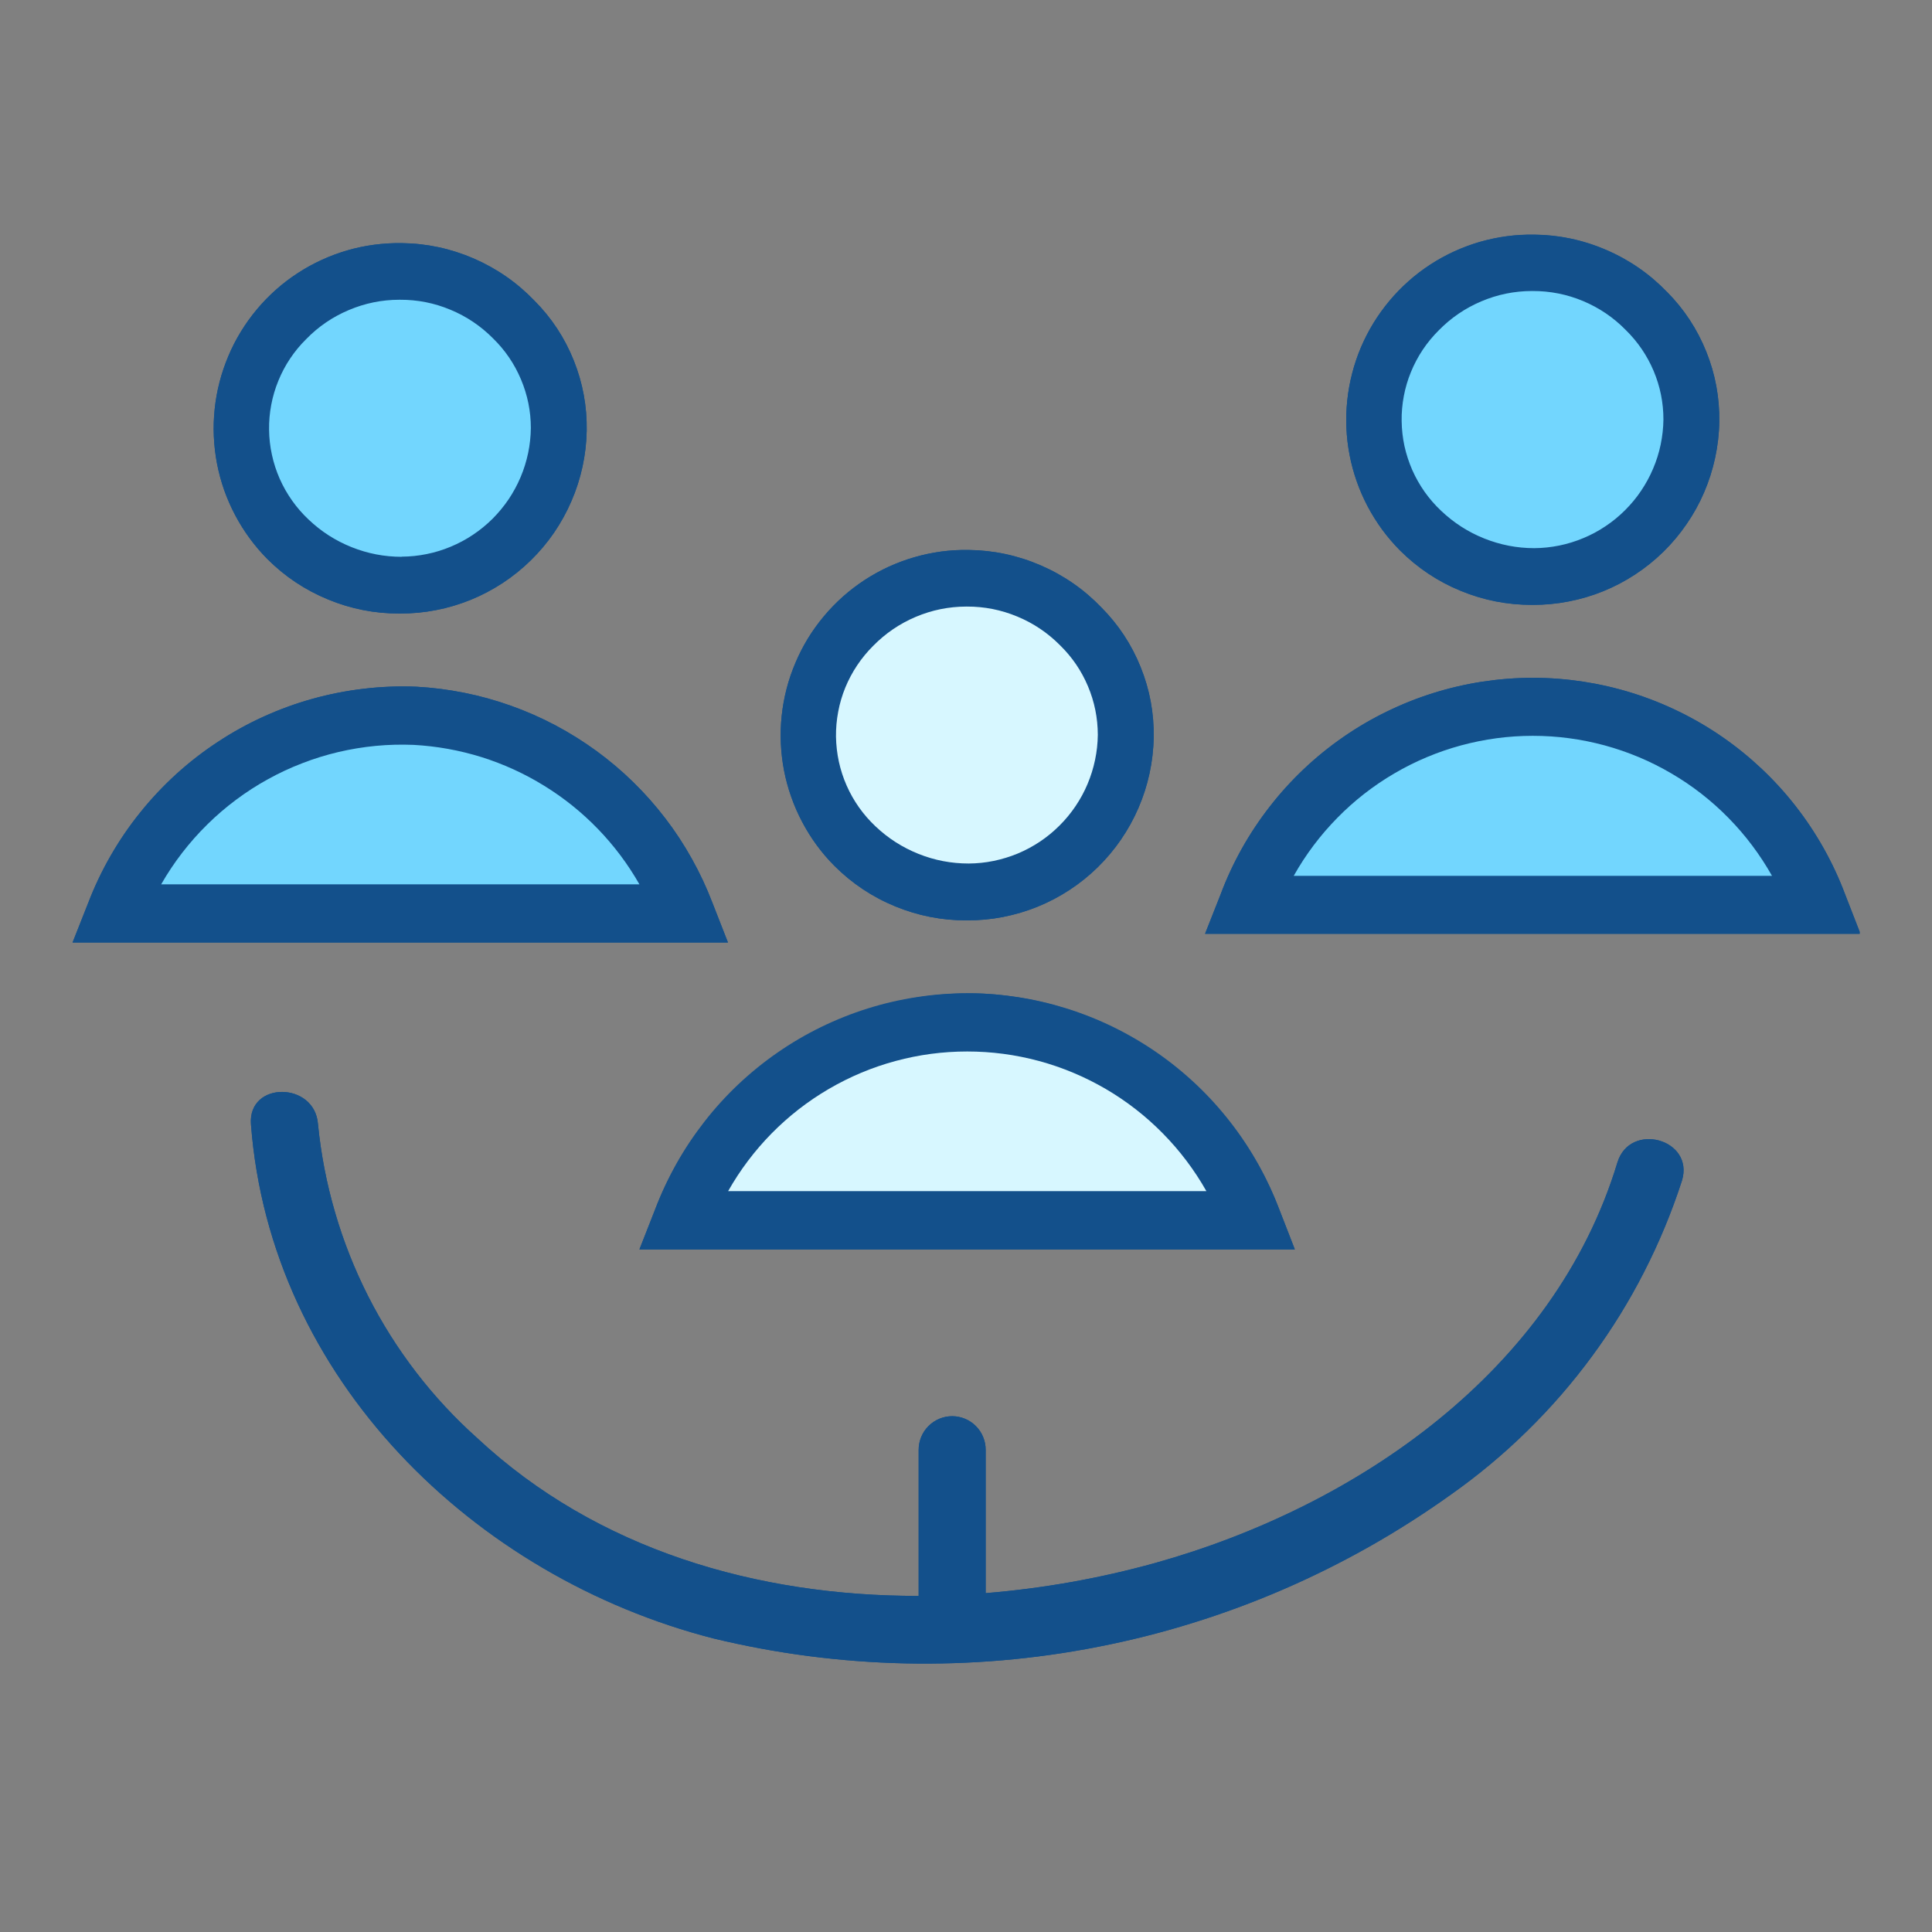
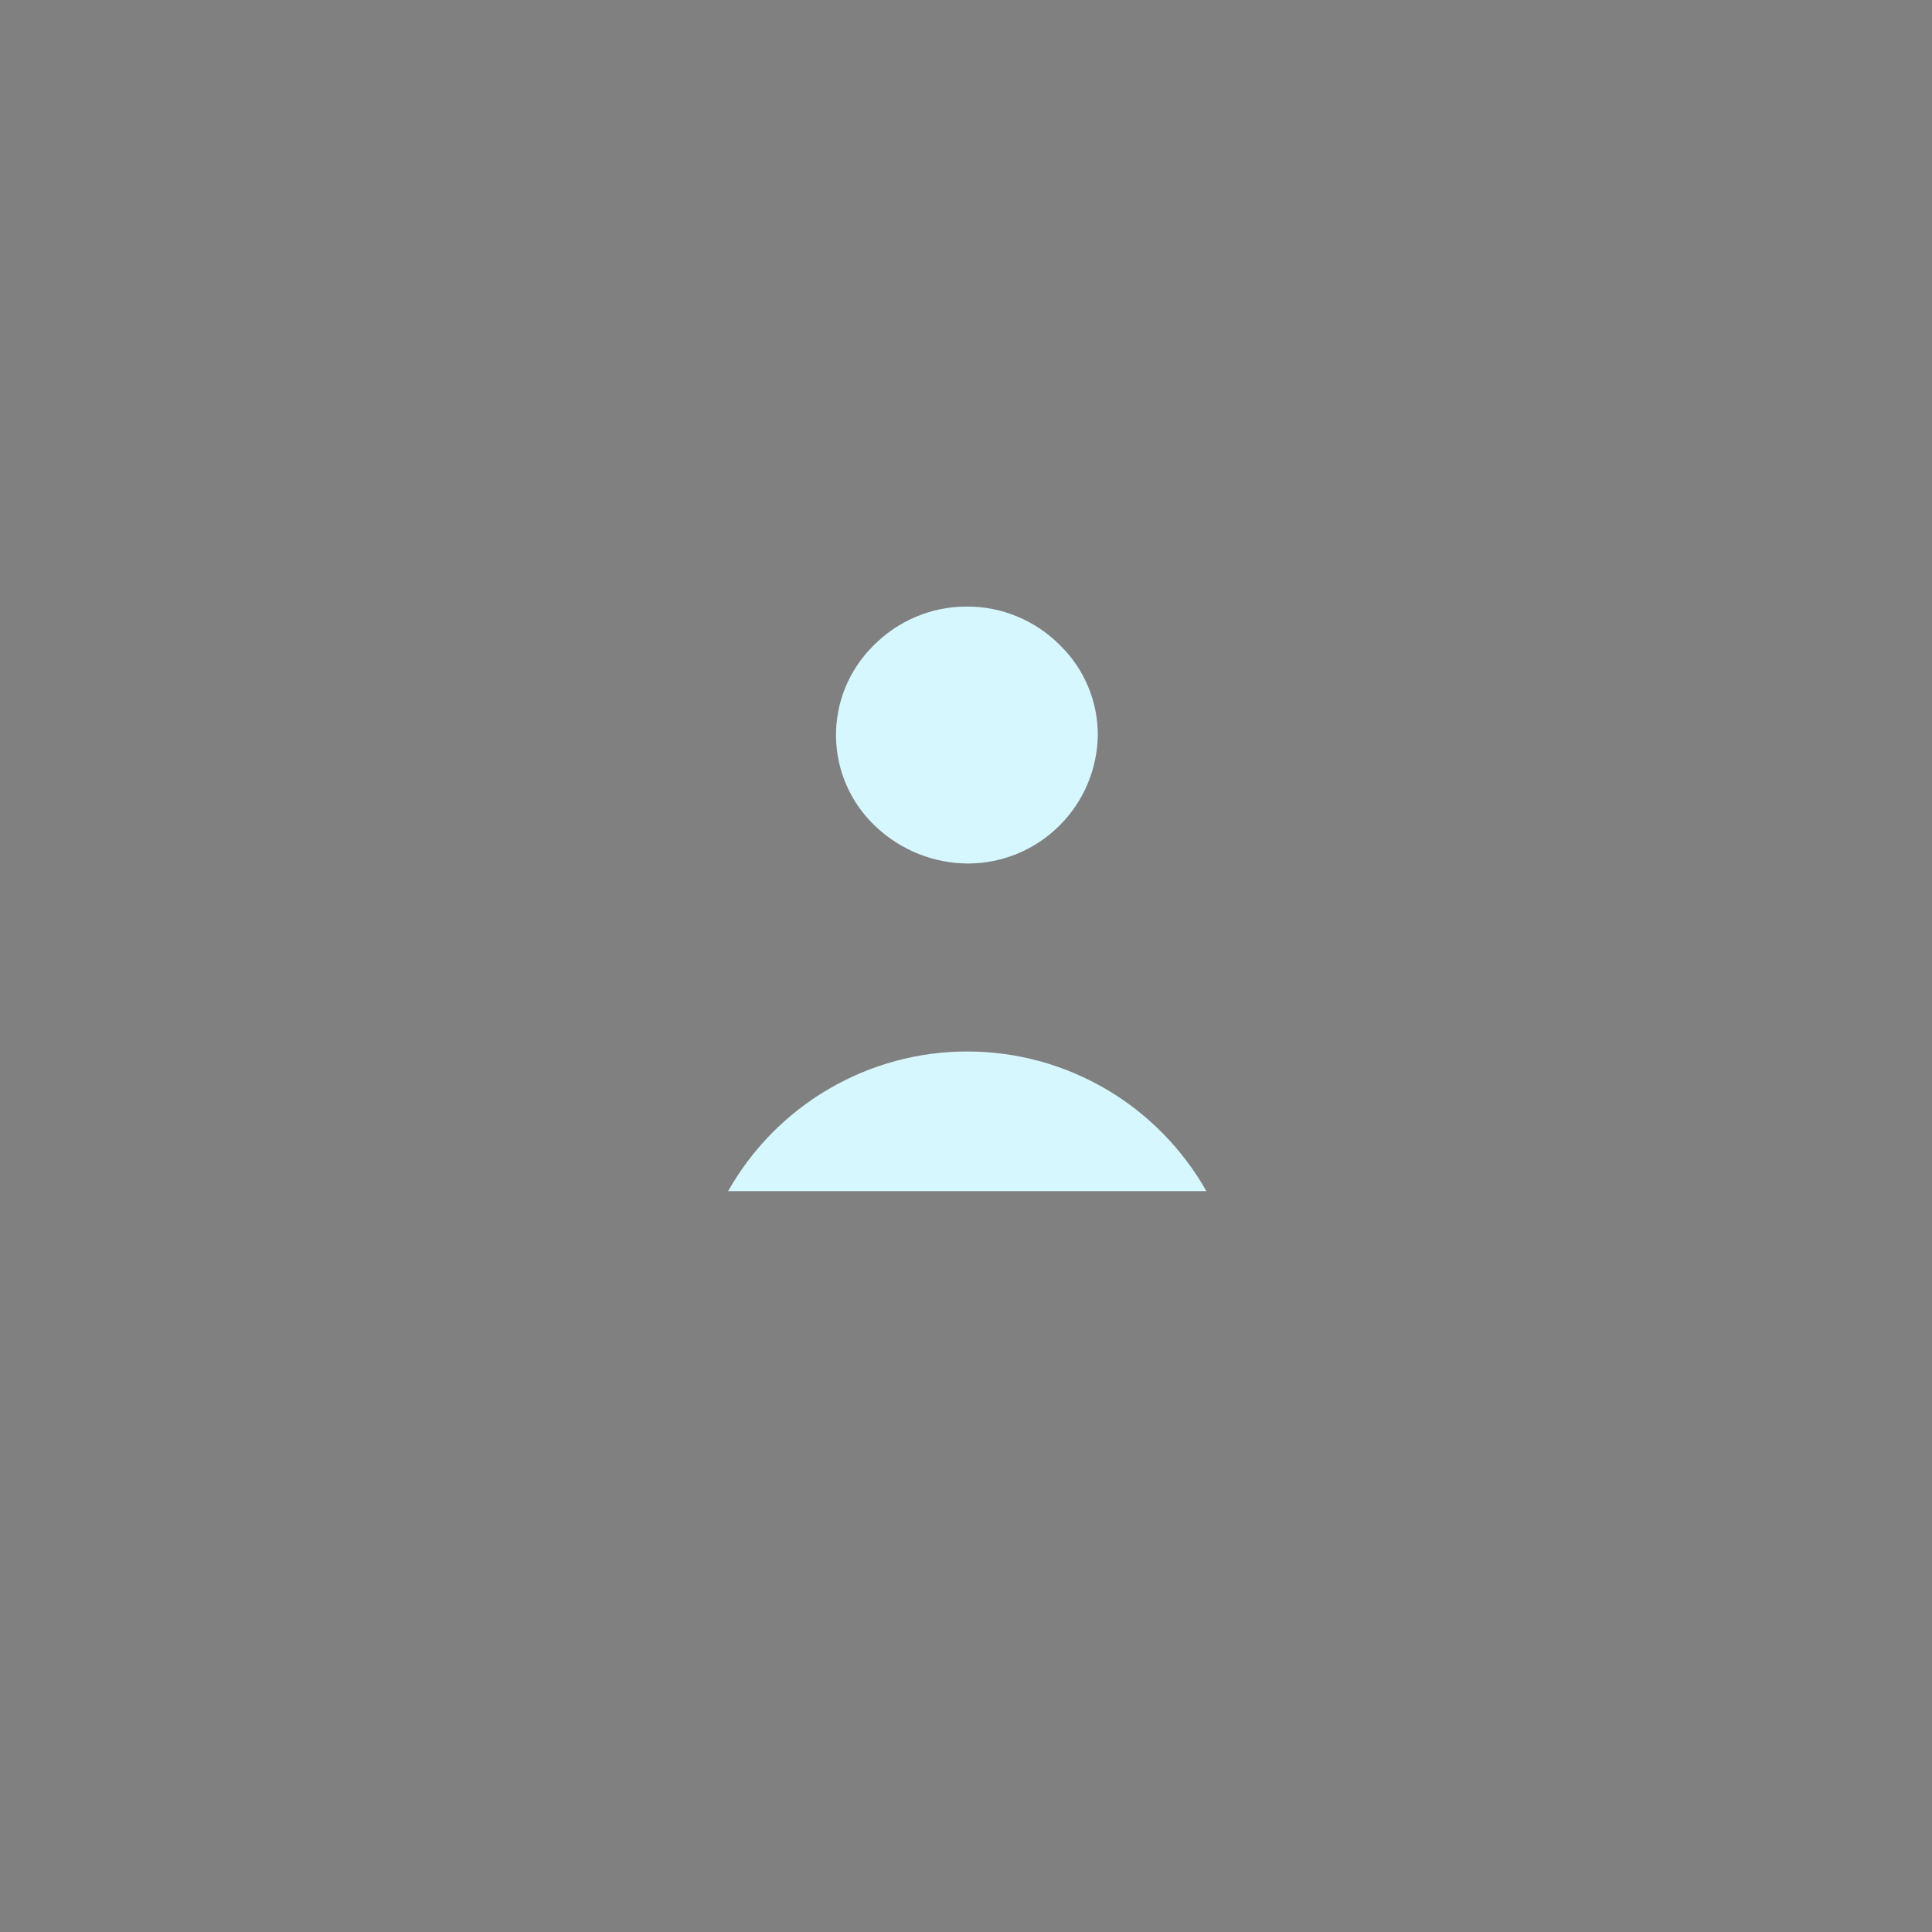
<svg xmlns="http://www.w3.org/2000/svg" width="200" zoomAndPan="magnify" viewBox="0 0 150 150" height="200" preserveAspectRatio="xMidYMid meet" version="1.0">
  <rect x="0" y="0" width="150" height="150" fill="#808080" stroke="none" />
  <defs>
    <clipPath id="6e2c1170d4">
-       <path d="M 5.633 18 L 144.383 18 L 144.383 130 L 5.633 130 Z M 5.633 18 " clip-rule="nonzero" />
-     </clipPath>
+       </clipPath>
  </defs>
  <g clip-path="url(#6e2c1170d4)">
    <path fill="#13508b" d="M 76.336 77.141 C 77.59 77.207 78.832 77.367 80.062 77.613 C 81.297 77.859 82.504 78.195 83.688 78.617 C 84.867 79.039 86.016 79.543 87.125 80.133 C 88.234 80.719 89.301 81.383 90.312 82.125 C 91.328 82.863 92.285 83.676 93.184 84.555 C 94.082 85.434 94.914 86.371 95.676 87.371 C 96.441 88.367 97.129 89.418 97.742 90.516 C 98.355 91.613 98.887 92.75 99.336 93.926 L 100.531 97 L 49.645 97 L 50.859 93.906 C 51.348 92.637 51.934 91.414 52.613 90.234 C 53.293 89.059 54.059 87.938 54.91 86.879 C 55.766 85.82 56.695 84.836 57.699 83.922 C 58.707 83.008 59.777 82.176 60.914 81.43 C 62.047 80.68 63.234 80.027 64.473 79.465 C 65.707 78.902 66.98 78.438 68.289 78.074 C 69.598 77.711 70.93 77.449 72.277 77.293 C 73.625 77.137 74.98 77.086 76.336 77.141 Z M 75.035 71.457 L 75.07 71.457 C 76.012 71.461 76.941 71.375 77.863 71.195 C 78.785 71.016 79.684 70.75 80.551 70.398 C 81.422 70.043 82.25 69.609 83.035 69.094 C 83.824 68.578 84.551 67.992 85.223 67.336 C 85.895 66.676 86.496 65.961 87.027 65.184 C 87.562 64.41 88.016 63.59 88.387 62.727 C 88.758 61.863 89.047 60.973 89.246 60.051 C 89.445 59.133 89.551 58.203 89.57 57.262 C 89.602 55.371 89.266 53.551 88.562 51.801 C 87.859 50.051 86.84 48.504 85.512 47.164 C 84.16 45.758 82.59 44.668 80.801 43.895 C 79.012 43.121 77.141 42.723 75.191 42.699 L 75.18 42.699 C 74.469 42.688 73.766 42.73 73.059 42.824 C 72.355 42.922 71.664 43.066 70.98 43.266 C 70.301 43.461 69.637 43.711 68.992 44.004 C 68.348 44.301 67.727 44.645 67.133 45.031 C 66.535 45.422 65.973 45.852 65.441 46.324 C 64.914 46.793 64.418 47.305 63.965 47.848 C 63.508 48.395 63.094 48.969 62.723 49.574 C 62.352 50.184 62.031 50.812 61.754 51.469 C 61.477 52.121 61.246 52.793 61.07 53.48 C 60.891 54.172 60.766 54.867 60.691 55.574 C 60.617 56.281 60.594 56.992 60.625 57.703 C 60.656 58.414 60.738 59.117 60.871 59.816 C 61.008 60.512 61.191 61.199 61.43 61.867 C 61.664 62.539 61.949 63.188 62.281 63.816 C 62.613 64.445 62.988 65.047 63.41 65.621 C 63.828 66.191 64.289 66.73 64.793 67.234 C 66.152 68.59 67.719 69.637 69.496 70.367 C 71.27 71.098 73.117 71.461 75.035 71.457 Z M 118.949 46.957 L 118.984 46.957 C 119.926 46.961 120.855 46.875 121.777 46.695 C 122.699 46.52 123.598 46.254 124.469 45.898 C 125.34 45.547 126.168 45.113 126.953 44.598 C 127.738 44.082 128.469 43.496 129.141 42.836 C 129.812 42.18 130.414 41.461 130.945 40.688 C 131.48 39.91 131.934 39.09 132.305 38.227 C 132.676 37.363 132.961 36.473 133.16 35.551 C 133.359 34.633 133.469 33.699 133.484 32.762 C 133.516 30.871 133.176 29.051 132.473 27.301 C 131.77 25.551 130.754 24.004 129.426 22.664 C 128.074 21.262 126.5 20.172 124.711 19.402 C 122.922 18.629 121.055 18.234 119.105 18.215 L 119.09 18.215 C 118.379 18.203 117.672 18.246 116.969 18.34 C 116.266 18.434 115.574 18.582 114.891 18.777 C 114.211 18.977 113.547 19.223 112.902 19.516 C 112.258 19.812 111.637 20.156 111.043 20.543 C 110.449 20.93 109.883 21.359 109.355 21.832 C 108.824 22.305 108.328 22.812 107.875 23.355 C 107.418 23.902 107.004 24.477 106.633 25.082 C 106.262 25.688 105.938 26.32 105.66 26.973 C 105.383 27.629 105.156 28.301 104.98 28.988 C 104.801 29.676 104.676 30.371 104.602 31.078 C 104.527 31.785 104.504 32.496 104.535 33.207 C 104.562 33.914 104.648 34.621 104.781 35.316 C 104.914 36.016 105.102 36.699 105.336 37.371 C 105.574 38.043 105.855 38.691 106.188 39.32 C 106.52 39.945 106.898 40.547 107.316 41.121 C 107.738 41.691 108.199 42.23 108.699 42.734 C 110.062 44.09 111.629 45.137 113.406 45.867 C 115.184 46.598 117.031 46.961 118.949 46.957 Z M 143.25 69.426 C 142.789 68.195 142.234 67.012 141.594 65.867 C 140.953 64.727 140.23 63.637 139.426 62.605 C 138.621 61.57 137.742 60.605 136.789 59.703 C 135.836 58.805 134.824 57.98 133.746 57.234 C 132.672 56.488 131.543 55.828 130.367 55.254 C 129.191 54.68 127.98 54.195 126.73 53.805 C 125.48 53.414 124.207 53.121 122.914 52.922 C 121.621 52.727 120.32 52.625 119.012 52.625 C 117.703 52.625 116.402 52.727 115.105 52.922 C 113.812 53.121 112.543 53.414 111.293 53.805 C 110.043 54.195 108.832 54.68 107.656 55.254 C 106.477 55.828 105.352 56.488 104.277 57.234 C 103.199 57.98 102.184 58.805 101.234 59.703 C 100.281 60.605 99.402 61.57 98.598 62.605 C 97.793 63.637 97.066 64.727 96.426 65.867 C 95.785 67.012 95.234 68.195 94.773 69.426 L 93.559 72.5 L 144.445 72.5 Z M 31.02 47.633 L 31.051 47.633 C 31.992 47.637 32.922 47.551 33.844 47.371 C 34.766 47.195 35.664 46.926 36.535 46.574 C 37.402 46.223 38.23 45.785 39.02 45.27 C 39.805 44.754 40.531 44.168 41.203 43.512 C 41.875 42.855 42.48 42.137 43.012 41.363 C 43.543 40.586 43.996 39.766 44.367 38.902 C 44.742 38.039 45.027 37.148 45.227 36.227 C 45.426 35.309 45.535 34.379 45.551 33.438 C 45.582 31.551 45.246 29.73 44.543 27.977 C 43.84 26.227 42.824 24.68 41.492 23.344 C 40.141 21.938 38.57 20.848 36.781 20.07 C 34.992 19.297 33.121 18.898 31.172 18.875 L 31.156 18.875 C 30.445 18.867 29.738 18.91 29.035 19.004 C 28.332 19.098 27.641 19.242 26.957 19.441 C 26.277 19.641 25.613 19.887 24.969 20.184 C 24.324 20.48 23.703 20.82 23.109 21.211 C 22.512 21.598 21.949 22.027 21.418 22.5 C 20.887 22.973 20.395 23.48 19.941 24.023 C 19.484 24.57 19.07 25.145 18.699 25.754 C 18.328 26.359 18.004 26.988 17.73 27.645 C 17.453 28.301 17.223 28.973 17.047 29.66 C 16.867 30.348 16.742 31.047 16.668 31.754 C 16.594 32.461 16.57 33.168 16.602 33.879 C 16.633 34.59 16.715 35.293 16.848 35.992 C 16.984 36.691 17.168 37.375 17.402 38.047 C 17.641 38.715 17.926 39.367 18.258 39.996 C 18.59 40.625 18.965 41.223 19.387 41.797 C 19.805 42.367 20.266 42.906 20.766 43.41 C 22.129 44.77 23.695 45.812 25.473 46.543 C 27.25 47.277 29.098 47.641 31.02 47.633 Z M 125.574 90.258 C 120.668 106.453 105.352 116.965 89.707 121.344 C 85.391 122.543 80.996 123.324 76.527 123.691 L 76.527 112.559 C 76.527 112.215 76.461 111.883 76.328 111.562 C 76.199 111.242 76.008 110.961 75.766 110.719 C 75.523 110.473 75.242 110.285 74.922 110.152 C 74.602 110.02 74.27 109.953 73.926 109.953 C 73.582 109.953 73.25 110.02 72.93 110.152 C 72.613 110.285 72.332 110.473 72.086 110.719 C 71.844 110.961 71.656 111.242 71.523 111.562 C 71.391 111.883 71.324 112.215 71.324 112.559 L 71.324 123.906 C 58.82 123.926 46.367 120.344 37.055 111.656 C 35.312 110.098 33.73 108.395 32.305 106.539 C 30.883 104.688 29.641 102.719 28.582 100.633 C 27.527 98.547 26.668 96.383 26.016 94.137 C 25.359 91.891 24.918 89.605 24.688 87.277 C 24.445 83.961 19.242 83.926 19.484 87.277 C 20.977 107.051 36.777 122.43 55.387 127.207 C 57.828 127.797 60.293 128.254 62.781 128.578 C 65.27 128.898 67.77 129.09 70.281 129.145 C 72.789 129.199 75.297 129.121 77.797 128.906 C 80.297 128.691 82.781 128.344 85.246 127.859 C 87.707 127.379 90.141 126.77 92.539 126.023 C 94.938 125.281 97.289 124.414 99.594 123.418 C 101.898 122.422 104.145 121.305 106.332 120.07 C 108.516 118.832 110.629 117.484 112.672 116.02 C 114.77 114.539 116.738 112.898 118.57 111.098 C 120.406 109.301 122.082 107.367 123.605 105.297 C 125.129 103.227 126.477 101.047 127.645 98.758 C 128.816 96.469 129.797 94.102 130.59 91.656 C 131.559 88.434 126.547 87.062 125.574 90.258 Z M 55.316 70.102 C 54.867 68.926 54.336 67.789 53.723 66.691 C 53.113 65.594 52.426 64.543 51.66 63.543 C 50.898 62.547 50.066 61.605 49.168 60.727 C 48.27 59.848 47.312 59.039 46.297 58.297 C 45.281 57.559 44.219 56.895 43.109 56.305 C 42 55.719 40.852 55.215 39.668 54.793 C 38.484 54.371 37.277 54.035 36.047 53.789 C 34.816 53.543 33.574 53.383 32.32 53.316 C 30.961 53.262 29.605 53.312 28.258 53.473 C 26.906 53.629 25.578 53.891 24.27 54.254 C 22.961 54.617 21.688 55.082 20.449 55.645 C 19.215 56.207 18.027 56.863 16.895 57.613 C 15.758 58.359 14.688 59.191 13.68 60.105 C 12.676 61.023 11.746 62.008 10.895 63.07 C 10.039 64.129 9.273 65.25 8.598 66.426 C 7.918 67.605 7.336 68.832 6.848 70.102 L 5.633 73.176 L 56.52 73.176 Z M 55.316 70.102 " fill-opacity="1" fill-rule="nonzero" />
    <path fill="#13508b" d="M 125.574 90.258 C 120.668 106.453 105.352 116.965 89.707 121.344 C 85.391 122.543 80.996 123.324 76.527 123.691 L 76.527 112.559 C 76.527 112.215 76.461 111.883 76.328 111.562 C 76.199 111.242 76.008 110.961 75.766 110.719 C 75.523 110.473 75.242 110.285 74.922 110.152 C 74.602 110.02 74.27 109.953 73.926 109.953 C 73.582 109.953 73.25 110.02 72.93 110.152 C 72.613 110.285 72.332 110.473 72.086 110.719 C 71.844 110.961 71.656 111.242 71.523 111.562 C 71.391 111.883 71.324 112.215 71.324 112.559 L 71.324 123.906 C 58.82 123.926 46.367 120.344 37.055 111.656 C 35.312 110.098 33.73 108.395 32.305 106.539 C 30.883 104.688 29.641 102.719 28.582 100.633 C 27.527 98.547 26.668 96.383 26.016 94.137 C 25.359 91.891 24.918 89.605 24.688 87.277 C 24.445 83.961 19.242 83.926 19.484 87.277 C 20.977 107.051 36.777 122.43 55.387 127.207 C 57.828 127.797 60.293 128.254 62.781 128.578 C 65.27 128.898 67.77 129.09 70.281 129.145 C 72.789 129.199 75.297 129.121 77.797 128.906 C 80.297 128.691 82.781 128.344 85.246 127.859 C 87.707 127.379 90.141 126.77 92.539 126.023 C 94.938 125.281 97.289 124.414 99.594 123.418 C 101.898 122.422 104.145 121.305 106.332 120.07 C 108.516 118.832 110.629 117.484 112.672 116.02 C 114.77 114.539 116.738 112.898 118.57 111.098 C 120.406 109.301 122.082 107.367 123.605 105.297 C 125.129 103.227 126.477 101.047 127.645 98.758 C 128.816 96.469 129.797 94.102 130.59 91.656 C 131.559 88.434 126.547 87.062 125.574 90.258 Z M 85.512 47.164 C 84.16 45.758 82.59 44.668 80.801 43.895 C 79.012 43.121 77.141 42.723 75.191 42.699 L 75.18 42.699 C 74.469 42.688 73.766 42.73 73.059 42.824 C 72.355 42.922 71.664 43.066 70.98 43.266 C 70.301 43.461 69.637 43.711 68.992 44.004 C 68.348 44.301 67.727 44.645 67.133 45.031 C 66.535 45.422 65.973 45.852 65.441 46.324 C 64.914 46.793 64.418 47.305 63.965 47.848 C 63.508 48.395 63.094 48.969 62.723 49.574 C 62.352 50.184 62.031 50.812 61.754 51.469 C 61.477 52.121 61.246 52.793 61.07 53.48 C 60.891 54.172 60.766 54.867 60.691 55.574 C 60.617 56.281 60.594 56.992 60.625 57.703 C 60.656 58.414 60.738 59.117 60.871 59.816 C 61.008 60.512 61.191 61.199 61.43 61.867 C 61.664 62.539 61.949 63.188 62.281 63.816 C 62.613 64.445 62.988 65.047 63.41 65.621 C 63.828 66.191 64.289 66.73 64.793 67.234 C 66.152 68.59 67.723 69.637 69.496 70.367 C 71.273 71.098 73.121 71.461 75.043 71.457 L 75.074 71.457 C 76.016 71.461 76.945 71.375 77.867 71.195 C 78.789 71.016 79.688 70.75 80.559 70.398 C 81.43 70.043 82.258 69.609 83.043 69.094 C 83.828 68.578 84.559 67.992 85.227 67.336 C 85.898 66.676 86.504 65.961 87.035 65.184 C 87.566 64.41 88.02 63.59 88.391 62.727 C 88.766 61.863 89.051 60.973 89.25 60.051 C 89.449 59.133 89.559 58.203 89.574 57.262 C 89.605 55.371 89.27 53.551 88.562 51.801 C 87.859 50.047 86.844 48.504 85.512 47.164 Z M 75.211 67.043 C 73.863 67.043 72.566 66.797 71.316 66.297 C 70.066 65.797 68.953 65.086 67.977 64.16 C 67.5 63.711 67.074 63.223 66.695 62.688 C 66.32 62.156 65.996 61.59 65.734 60.992 C 65.469 60.395 65.27 59.773 65.129 59.137 C 64.992 58.496 64.918 57.852 64.906 57.195 C 64.898 56.543 64.957 55.895 65.078 55.254 C 65.199 54.609 65.383 53.988 65.629 53.383 C 65.879 52.777 66.184 52.203 66.547 51.66 C 66.91 51.113 67.324 50.613 67.785 50.152 C 68.738 49.18 69.84 48.426 71.094 47.895 C 72.352 47.363 73.656 47.098 75.02 47.094 L 75.07 47.094 C 76.43 47.09 77.734 47.348 78.988 47.871 C 80.242 48.391 81.348 49.137 82.305 50.102 C 83.238 51.016 83.961 52.074 84.469 53.281 C 84.977 54.484 85.23 55.742 85.234 57.051 C 85.227 57.707 85.156 58.355 85.02 59 C 84.887 59.641 84.691 60.266 84.438 60.867 C 84.184 61.473 83.871 62.047 83.504 62.59 C 83.137 63.133 82.723 63.637 82.258 64.098 C 81.793 64.562 81.289 64.977 80.746 65.34 C 80.203 65.703 79.629 66.012 79.023 66.266 C 78.418 66.516 77.797 66.707 77.152 66.84 C 76.512 66.973 75.863 67.039 75.211 67.043 Z M 55.316 70.102 C 54.867 68.926 54.336 67.789 53.723 66.691 C 53.113 65.594 52.426 64.543 51.66 63.543 C 50.898 62.547 50.066 61.605 49.168 60.727 C 48.27 59.848 47.312 59.039 46.297 58.297 C 45.281 57.559 44.219 56.895 43.109 56.305 C 42 55.719 40.852 55.215 39.668 54.793 C 38.484 54.371 37.277 54.035 36.047 53.789 C 34.816 53.543 33.574 53.383 32.32 53.316 C 30.961 53.262 29.605 53.312 28.258 53.473 C 26.906 53.629 25.578 53.891 24.27 54.254 C 22.961 54.617 21.688 55.082 20.449 55.645 C 19.215 56.207 18.027 56.863 16.895 57.613 C 15.758 58.359 14.688 59.191 13.68 60.105 C 12.676 61.023 11.746 62.008 10.895 63.07 C 10.039 64.129 9.273 65.25 8.598 66.426 C 7.918 67.605 7.336 68.832 6.848 70.102 L 5.633 73.176 L 56.52 73.176 Z M 12.512 68.66 C 13.441 67.012 14.57 65.516 15.895 64.172 C 17.223 62.824 18.699 61.676 20.332 60.723 C 21.965 59.77 23.691 59.047 25.512 58.551 C 27.336 58.059 29.191 57.812 31.078 57.812 C 32.965 57.812 34.82 58.059 36.645 58.551 C 38.469 59.047 40.195 59.77 41.824 60.723 C 43.457 61.676 44.934 62.824 46.262 64.172 C 47.586 65.516 48.715 67.012 49.645 68.66 Z M 143.25 69.426 C 142.789 68.195 142.234 67.012 141.594 65.867 C 140.953 64.727 140.23 63.637 139.426 62.605 C 138.621 61.57 137.742 60.605 136.789 59.703 C 135.836 58.805 134.824 57.98 133.746 57.234 C 132.672 56.488 131.543 55.828 130.367 55.254 C 129.191 54.68 127.98 54.195 126.73 53.805 C 125.48 53.414 124.207 53.121 122.914 52.922 C 121.621 52.727 120.32 52.625 119.012 52.625 C 117.703 52.625 116.402 52.727 115.105 52.922 C 113.812 53.121 112.543 53.414 111.293 53.805 C 110.043 54.195 108.832 54.68 107.656 55.254 C 106.477 55.828 105.352 56.488 104.277 57.234 C 103.199 57.98 102.184 58.805 101.234 59.703 C 100.281 60.605 99.402 61.57 98.598 62.605 C 97.793 63.637 97.066 64.727 96.426 65.867 C 95.785 67.012 95.234 68.195 94.773 69.426 L 93.559 72.5 L 144.445 72.5 Z M 100.445 68 C 101.371 66.352 102.5 64.852 103.824 63.504 C 105.148 62.152 106.629 61 108.258 60.047 C 109.891 59.09 111.617 58.367 113.441 57.871 C 115.266 57.379 117.121 57.129 119.012 57.129 C 120.902 57.129 122.758 57.379 124.582 57.871 C 126.402 58.367 128.133 59.09 129.762 60.047 C 131.395 61 132.871 62.152 134.199 63.504 C 135.523 64.852 136.648 66.352 137.578 68 Z M 41.492 23.344 C 40.141 21.938 38.57 20.848 36.781 20.07 C 34.992 19.297 33.121 18.898 31.172 18.875 L 31.156 18.875 C 30.445 18.867 29.738 18.91 29.035 19.004 C 28.332 19.098 27.641 19.242 26.957 19.441 C 26.277 19.641 25.613 19.887 24.969 20.184 C 24.324 20.48 23.703 20.82 23.109 21.211 C 22.512 21.598 21.949 22.027 21.418 22.5 C 20.887 22.973 20.395 23.48 19.941 24.023 C 19.484 24.57 19.07 25.145 18.699 25.754 C 18.328 26.359 18.004 26.988 17.73 27.645 C 17.453 28.301 17.223 28.973 17.047 29.66 C 16.867 30.348 16.742 31.047 16.668 31.754 C 16.594 32.461 16.57 33.168 16.602 33.879 C 16.633 34.59 16.715 35.293 16.848 35.992 C 16.984 36.691 17.168 37.375 17.402 38.047 C 17.641 38.715 17.926 39.367 18.258 39.996 C 18.59 40.625 18.965 41.223 19.387 41.797 C 19.805 42.367 20.266 42.906 20.766 43.41 C 22.129 44.77 23.695 45.812 25.473 46.543 C 27.25 47.277 29.098 47.641 31.02 47.633 L 31.051 47.633 C 31.992 47.637 32.922 47.551 33.844 47.371 C 34.766 47.195 35.664 46.926 36.535 46.574 C 37.402 46.223 38.23 45.785 39.02 45.27 C 39.805 44.754 40.531 44.168 41.203 43.512 C 41.875 42.855 42.48 42.137 43.012 41.363 C 43.543 40.586 43.996 39.766 44.367 38.902 C 44.742 38.039 45.027 37.148 45.227 36.227 C 45.426 35.309 45.535 34.379 45.551 33.438 C 45.582 31.551 45.246 29.73 44.543 27.977 C 43.84 26.227 42.824 24.68 41.492 23.344 Z M 31.191 43.23 C 29.848 43.23 28.547 42.98 27.297 42.484 C 26.047 41.984 24.934 41.273 23.957 40.344 C 23.484 39.898 23.055 39.406 22.68 38.875 C 22.301 38.34 21.98 37.773 21.715 37.176 C 21.453 36.578 21.25 35.961 21.113 35.32 C 20.973 34.684 20.898 34.035 20.891 33.383 C 20.879 32.73 20.938 32.082 21.059 31.438 C 21.18 30.797 21.363 30.172 21.613 29.566 C 21.859 28.961 22.164 28.387 22.527 27.844 C 22.891 27.301 23.305 26.801 23.77 26.34 C 24.719 25.363 25.824 24.613 27.078 24.082 C 28.332 23.551 29.641 23.285 31 23.281 L 31.051 23.281 C 32.41 23.277 33.715 23.535 34.969 24.055 C 36.223 24.578 37.328 25.32 38.285 26.289 C 39.219 27.199 39.941 28.262 40.449 29.465 C 40.957 30.672 41.215 31.93 41.215 33.238 C 41.207 33.895 41.137 34.543 41.004 35.184 C 40.867 35.828 40.676 36.449 40.418 37.055 C 40.164 37.656 39.852 38.23 39.488 38.777 C 39.121 39.32 38.703 39.82 38.242 40.285 C 37.777 40.746 37.273 41.16 36.727 41.523 C 36.184 41.891 35.609 42.199 35.004 42.449 C 34.398 42.703 33.777 42.895 33.137 43.027 C 32.492 43.156 31.848 43.223 31.191 43.23 Z M 129.426 22.672 C 128.074 21.27 126.5 20.184 124.711 19.41 C 122.922 18.641 121.055 18.242 119.105 18.223 L 119.09 18.223 C 118.379 18.215 117.672 18.254 116.969 18.348 C 116.266 18.445 115.574 18.59 114.891 18.785 C 114.211 18.984 113.547 19.23 112.902 19.527 C 112.258 19.82 111.637 20.164 111.043 20.551 C 110.449 20.938 109.883 21.367 109.355 21.84 C 108.824 22.312 108.328 22.82 107.875 23.363 C 107.418 23.91 107.004 24.484 106.633 25.09 C 106.262 25.695 105.938 26.328 105.66 26.98 C 105.383 27.637 105.156 28.309 104.98 28.996 C 104.801 29.684 104.676 30.383 104.602 31.09 C 104.527 31.797 104.504 32.504 104.535 33.215 C 104.562 33.926 104.648 34.629 104.781 35.328 C 104.914 36.023 105.102 36.707 105.336 37.379 C 105.574 38.051 105.855 38.699 106.188 39.328 C 106.52 39.957 106.898 40.555 107.316 41.129 C 107.738 41.699 108.199 42.238 108.699 42.742 C 110.062 44.102 111.629 45.145 113.406 45.875 C 115.184 46.609 117.031 46.969 118.949 46.965 L 118.984 46.965 C 119.926 46.969 120.855 46.883 121.777 46.703 C 122.699 46.527 123.598 46.262 124.469 45.91 C 125.34 45.555 126.168 45.121 126.953 44.605 C 127.738 44.09 128.469 43.504 129.141 42.848 C 129.812 42.188 130.414 41.473 130.945 40.695 C 131.48 39.922 131.934 39.102 132.305 38.234 C 132.676 37.371 132.961 36.48 133.16 35.559 C 133.359 34.641 133.469 33.711 133.484 32.77 C 133.516 30.879 133.18 29.059 132.477 27.305 C 131.77 25.551 130.754 24.004 129.426 22.664 Z M 119.125 42.57 C 117.777 42.566 116.48 42.316 115.23 41.812 C 113.98 41.312 112.867 40.598 111.891 39.668 C 111.414 39.219 110.988 38.73 110.609 38.195 C 110.234 37.664 109.914 37.098 109.648 36.5 C 109.387 35.902 109.184 35.281 109.043 34.645 C 108.906 34.004 108.832 33.359 108.824 32.703 C 108.812 32.051 108.871 31.402 108.992 30.762 C 109.113 30.117 109.297 29.496 109.547 28.891 C 109.793 28.285 110.098 27.711 110.461 27.168 C 110.824 26.625 111.238 26.121 111.699 25.66 C 112.652 24.688 113.754 23.934 115.012 23.402 C 116.266 22.871 117.57 22.605 118.934 22.602 L 118.984 22.602 C 120.344 22.598 121.652 22.855 122.906 23.383 C 124.16 23.906 125.266 24.656 126.219 25.625 C 127.152 26.539 127.875 27.598 128.387 28.805 C 128.895 30.012 129.148 31.27 129.148 32.578 C 129.141 33.234 129.066 33.883 128.934 34.523 C 128.797 35.164 128.602 35.785 128.348 36.391 C 128.09 36.992 127.781 37.566 127.414 38.109 C 127.047 38.652 126.629 39.152 126.168 39.617 C 125.703 40.078 125.199 40.492 124.656 40.855 C 124.109 41.219 123.535 41.527 122.934 41.777 C 122.328 42.031 121.707 42.223 121.066 42.355 C 120.426 42.484 119.777 42.555 119.125 42.559 Z M 99.336 93.934 C 98.875 92.707 98.324 91.52 97.684 90.375 C 97.043 89.23 96.32 88.141 95.516 87.109 C 94.711 86.074 93.832 85.105 92.883 84.207 C 91.93 83.305 90.914 82.48 89.84 81.734 C 88.762 80.988 87.637 80.328 86.461 79.75 C 85.285 79.176 84.07 78.691 82.824 78.301 C 81.574 77.91 80.301 77.613 79.008 77.414 C 77.715 77.219 76.41 77.117 75.102 77.117 C 73.793 77.117 72.492 77.215 71.199 77.414 C 69.902 77.609 68.633 77.902 67.383 78.293 C 66.133 78.684 64.918 79.168 63.742 79.742 C 62.566 80.316 61.438 80.977 60.363 81.723 C 59.285 82.469 58.273 83.293 57.32 84.191 C 56.367 85.094 55.488 86.059 54.684 87.094 C 53.879 88.129 53.152 89.215 52.512 90.359 C 51.871 91.504 51.32 92.688 50.859 93.914 L 49.645 97.008 L 100.531 97.008 Z M 56.531 92.492 C 57.461 90.844 58.59 89.348 59.914 88.004 C 61.242 86.656 62.719 85.508 64.352 84.555 C 65.98 83.602 67.707 82.879 69.531 82.383 C 71.352 81.891 73.207 81.645 75.098 81.645 C 76.984 81.645 78.84 81.891 80.664 82.383 C 82.484 82.879 84.211 83.602 85.844 84.555 C 87.473 85.508 88.953 86.656 90.277 88.004 C 91.605 89.348 92.734 90.844 93.664 92.492 Z M 56.531 92.492 " fill-opacity="1" fill-rule="nonzero" />
  </g>
  <path fill="#d7f7ff" d="M 93.664 92.48 L 56.531 92.48 C 57.461 90.836 58.59 89.34 59.914 87.992 C 61.242 86.648 62.719 85.496 64.352 84.543 C 65.98 83.594 67.707 82.867 69.531 82.375 C 71.352 81.883 73.207 81.637 75.098 81.637 C 76.984 81.637 78.84 81.883 80.664 82.375 C 82.484 82.867 84.211 83.594 85.844 84.543 C 87.473 85.496 88.953 86.648 90.277 87.992 C 91.605 89.34 92.734 90.836 93.664 92.48 Z M 82.305 50.102 C 81.348 49.137 80.242 48.391 78.988 47.871 C 77.734 47.348 76.43 47.09 75.07 47.094 L 75.02 47.094 C 73.656 47.098 72.352 47.363 71.094 47.895 C 69.84 48.426 68.738 49.18 67.785 50.152 C 67.324 50.613 66.91 51.113 66.547 51.66 C 66.184 52.203 65.879 52.777 65.629 53.383 C 65.383 53.988 65.199 54.609 65.078 55.254 C 64.957 55.895 64.898 56.543 64.906 57.195 C 64.918 57.852 64.992 58.496 65.129 59.137 C 65.27 59.773 65.469 60.395 65.734 60.992 C 65.996 61.59 66.32 62.156 66.695 62.688 C 67.074 63.223 67.5 63.711 67.977 64.16 C 68.953 65.086 70.066 65.797 71.316 66.297 C 72.566 66.797 73.863 67.043 75.211 67.043 C 75.863 67.039 76.512 66.973 77.152 66.84 C 77.797 66.707 78.418 66.516 79.023 66.266 C 79.629 66.012 80.203 65.703 80.746 65.34 C 81.289 64.977 81.793 64.562 82.258 64.098 C 82.723 63.637 83.137 63.133 83.504 62.59 C 83.871 62.047 84.184 61.473 84.438 60.867 C 84.691 60.266 84.887 59.641 85.02 59 C 85.156 58.355 85.227 57.707 85.234 57.051 C 85.23 55.742 84.977 54.484 84.469 53.281 C 83.961 52.074 83.238 51.016 82.305 50.102 Z M 82.305 50.102 " fill-opacity="1" fill-rule="nonzero" />
-   <path fill="#72d6fe" d="M 137.578 68 L 100.445 68 C 101.371 66.352 102.5 64.852 103.824 63.504 C 105.148 62.152 106.629 61 108.258 60.047 C 109.891 59.09 111.617 58.367 113.441 57.871 C 115.266 57.379 117.121 57.129 119.012 57.129 C 120.902 57.129 122.758 57.379 124.582 57.871 C 126.402 58.367 128.133 59.09 129.762 60.047 C 131.395 61 132.871 62.152 134.199 63.504 C 135.523 64.852 136.648 66.352 137.578 68 Z M 119.125 42.559 C 119.777 42.555 120.426 42.484 121.066 42.355 C 121.707 42.223 122.332 42.031 122.934 41.777 C 123.539 41.527 124.113 41.219 124.656 40.852 C 125.203 40.488 125.707 40.074 126.168 39.613 C 126.633 39.148 127.051 38.648 127.414 38.105 C 127.781 37.559 128.094 36.988 128.348 36.383 C 128.605 35.781 128.801 35.156 128.934 34.516 C 129.066 33.875 129.141 33.223 129.148 32.57 C 129.148 31.258 128.895 30.004 128.387 28.797 C 127.875 27.59 127.152 26.531 126.219 25.617 C 125.266 24.645 124.16 23.898 122.906 23.371 C 121.652 22.848 120.344 22.59 118.984 22.594 L 118.934 22.594 C 117.57 22.598 116.266 22.863 115.012 23.395 C 113.754 23.926 112.652 24.68 111.699 25.652 C 111.238 26.113 110.824 26.613 110.461 27.156 C 110.098 27.703 109.793 28.277 109.547 28.879 C 109.297 29.484 109.113 30.109 108.992 30.75 C 108.871 31.395 108.812 32.043 108.824 32.695 C 108.832 33.352 108.906 33.996 109.043 34.637 C 109.184 35.273 109.387 35.891 109.648 36.492 C 109.914 37.09 110.234 37.656 110.609 38.188 C 110.988 38.723 111.414 39.211 111.891 39.66 C 112.867 40.586 113.98 41.305 115.23 41.805 C 116.48 42.305 117.777 42.559 119.125 42.559 Z M 31.191 43.219 C 31.848 43.215 32.492 43.148 33.137 43.016 C 33.777 42.887 34.398 42.695 35.004 42.441 C 35.609 42.188 36.184 41.883 36.727 41.516 C 37.273 41.152 37.777 40.738 38.242 40.277 C 38.703 39.812 39.121 39.309 39.488 38.766 C 39.852 38.223 40.164 37.648 40.418 37.047 C 40.676 36.441 40.867 35.816 41.004 35.176 C 41.137 34.535 41.207 33.887 41.215 33.23 C 41.215 31.922 40.957 30.664 40.449 29.457 C 39.941 28.25 39.219 27.191 38.285 26.277 C 37.328 25.312 36.223 24.566 34.969 24.047 C 33.715 23.523 32.41 23.266 31.051 23.273 L 31 23.273 C 29.641 23.273 28.332 23.543 27.078 24.074 C 25.824 24.602 24.719 25.355 23.77 26.332 C 23.305 26.789 22.891 27.293 22.527 27.836 C 22.164 28.379 21.859 28.953 21.613 29.559 C 21.363 30.164 21.18 30.789 21.059 31.43 C 20.938 32.07 20.879 32.719 20.891 33.375 C 20.898 34.027 20.973 34.676 21.113 35.312 C 21.25 35.953 21.453 36.57 21.715 37.168 C 21.98 37.766 22.301 38.332 22.68 38.867 C 23.055 39.398 23.484 39.891 23.957 40.336 C 24.934 41.266 26.047 41.98 27.297 42.48 C 28.547 42.98 29.844 43.23 31.191 43.23 Z M 32.109 57.832 C 31.129 57.793 30.148 57.816 29.172 57.91 C 28.195 58.004 27.227 58.164 26.273 58.387 C 25.316 58.613 24.379 58.902 23.465 59.258 C 22.547 59.609 21.66 60.023 20.801 60.5 C 19.938 60.973 19.117 61.504 18.328 62.094 C 17.539 62.68 16.797 63.32 16.098 64.008 C 15.395 64.699 14.746 65.434 14.145 66.211 C 13.547 66.988 13 67.805 12.512 68.66 L 49.645 68.66 C 48.754 67.094 47.68 65.664 46.43 64.367 C 45.18 63.074 43.785 61.953 42.254 61.008 C 40.723 60.062 39.098 59.32 37.383 58.781 C 35.664 58.246 33.906 57.93 32.109 57.832 Z M 32.109 57.832 " fill-opacity="1" fill-rule="nonzero" />
</svg>